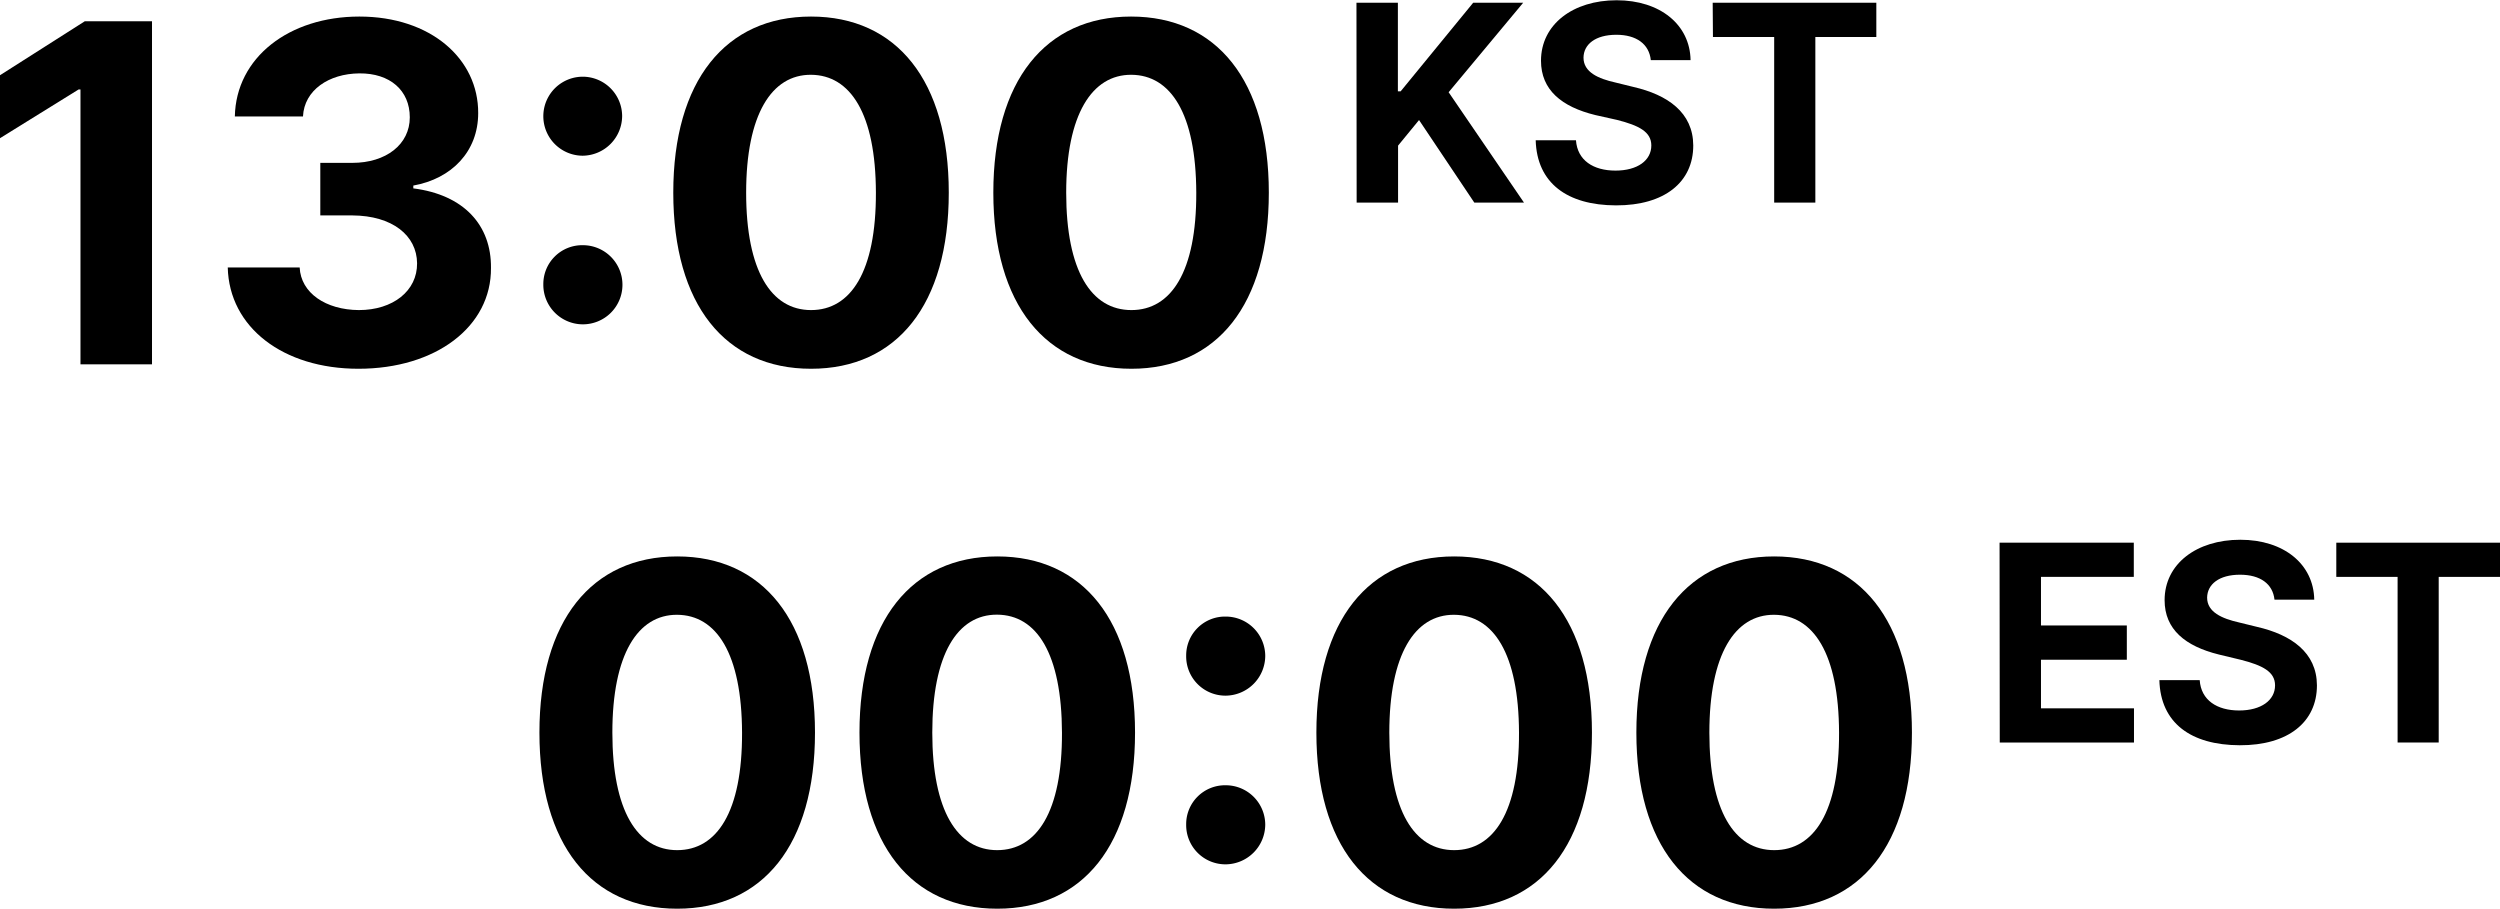
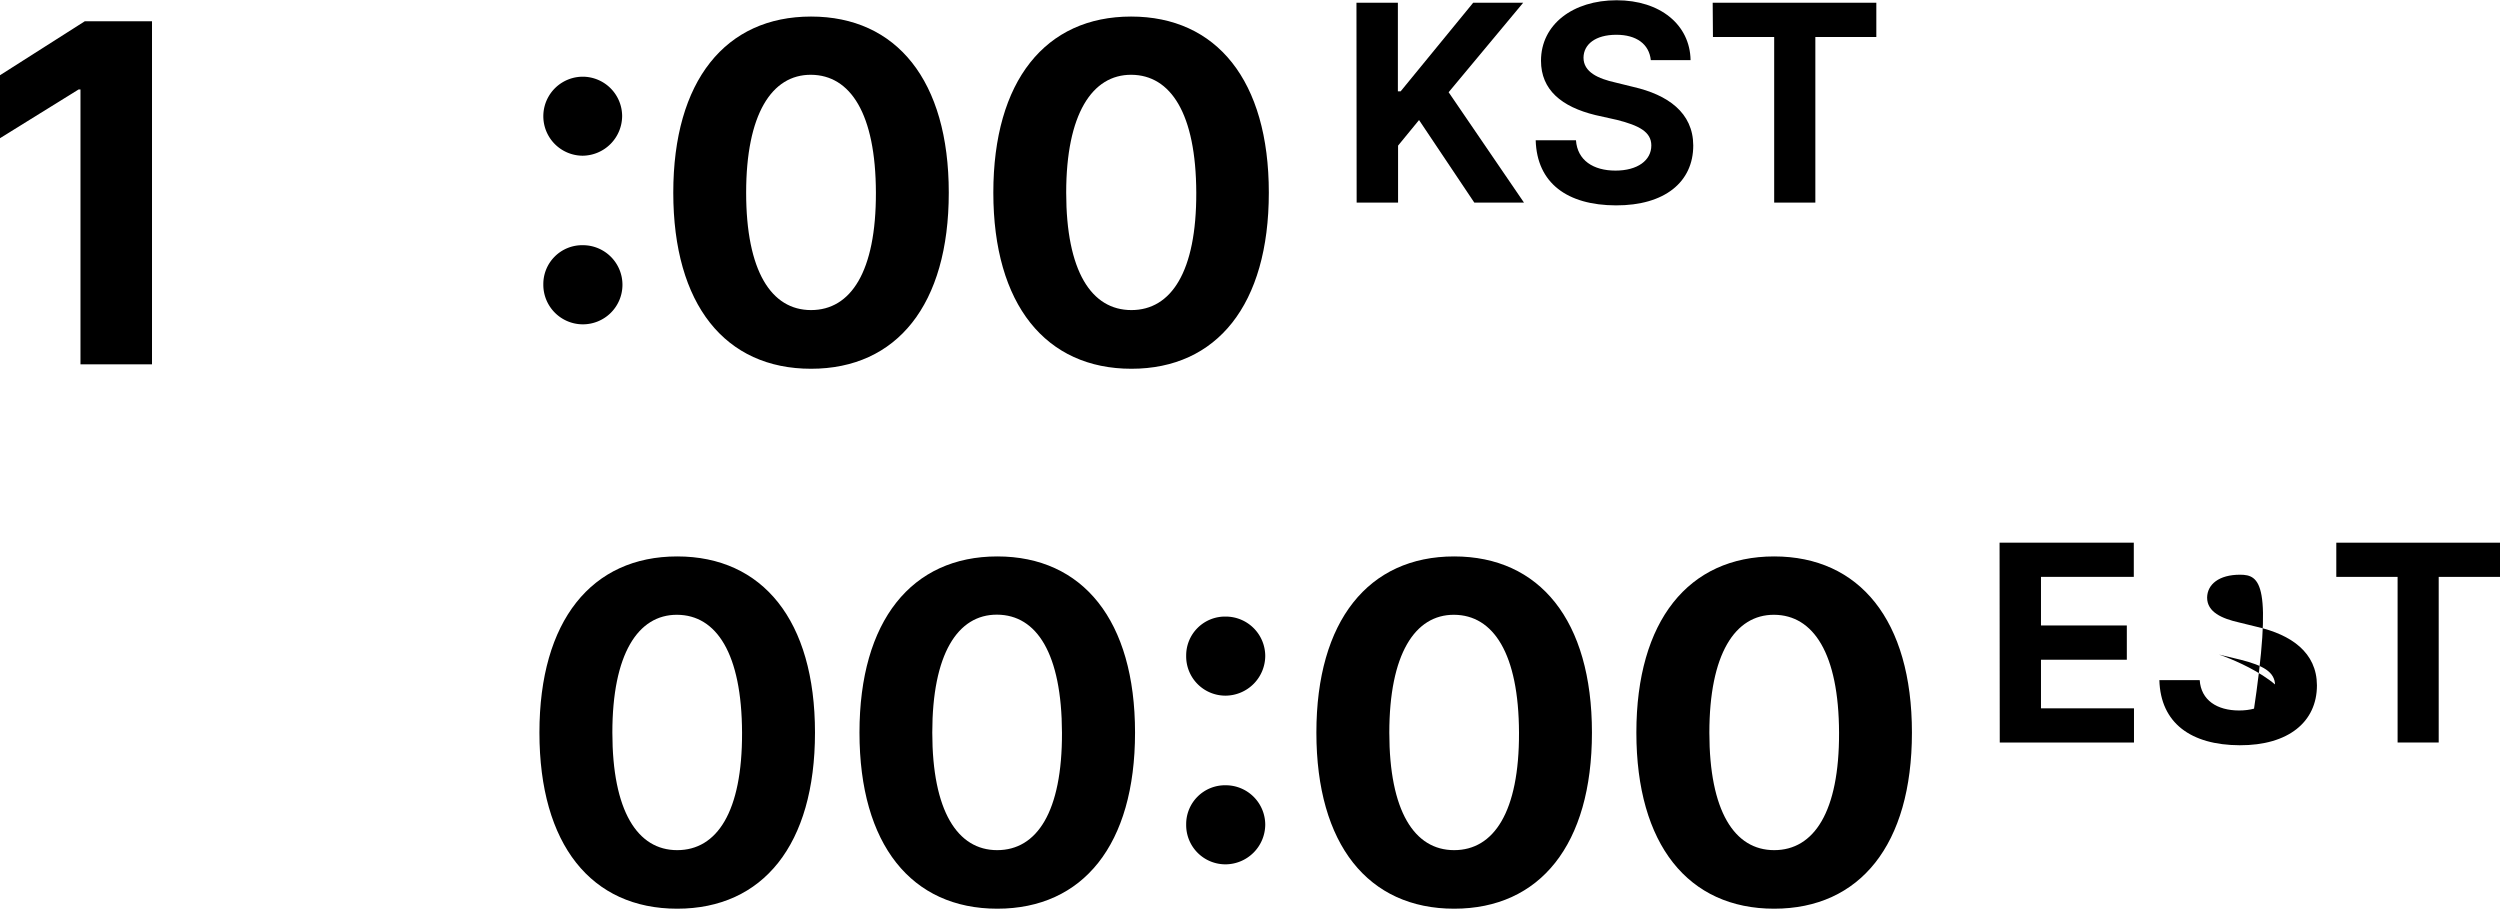
<svg xmlns="http://www.w3.org/2000/svg" id="Layer_1" data-name="Layer 1" viewBox="0 0 391.11 142.16">
  <path d="M23.78,57H12.59v-43h-.3L0,21.62V11.77L13.26,3.33H23.78Z" />
-   <path d="M35.63,41.84H46.88c.19,4,4.08,6.63,9.26,6.67,5.34,0,9.15-3,9.11-7.33S61.4,33.73,55.11,33.7h-5V25.48h5c5.29,0,9-2.89,9-7.12S61,11.44,56.22,11.48s-8.63,2.63-8.82,6.74H36.74C36.92,9,45.22,2.59,56.22,2.59c11.18,0,18.63,6.63,18.59,15.11,0,6-4.15,10.26-10.15,11.33v.44c7.89,1,12.22,5.74,12.15,12.45.07,9.18-8.63,15.77-20.74,15.77C44.29,57.69,35.85,51.21,35.63,41.84Z" />
  <path d="M91.18,12a6.18,6.18,0,0,1,6.15,6.14,6.24,6.24,0,0,1-6.15,6.22,6.18,6.18,0,1,1,0-12.36ZM85,44.51a6.08,6.08,0,0,1,6.22-6.15A6.19,6.19,0,1,1,85,44.51Z" />
  <path d="M105.33,30.14c0-17.52,8.18-27.55,21.55-27.55s21.55,10,21.55,27.55-8.14,27.55-21.55,27.55S105.33,47.69,105.33,30.14Zm21.55,18.37c6.22,0,10.18-6,10.15-18.37s-4-18.4-10.15-18.44-10.15,6.18-10.15,18.44S120.66,48.51,126.88,48.51Z" />
  <path d="M155.4,30.14c0-17.52,8.18-27.55,21.55-27.55s21.55,10,21.55,27.55S190.36,57.69,177,57.69,155.4,47.69,155.4,30.14ZM177,48.51c6.22,0,10.19-6,10.15-18.37s-4-18.4-10.15-18.44S166.8,17.88,166.8,30.14,170.73,48.51,177,48.51Z" />
  <path d="M212.21.43h6.48V14.29h.43L230.47.43h7.82l-11.66,14L238.42,31.7h-7.77L222,18.78l-3.28,4V31.7h-6.48Z" />
  <path d="M252.87,5.44c-3.29,0-5.12,1.51-5.14,3.58,0,2.27,2.31,3.29,5,3.89l2.8.69c5.36,1.23,9.35,4,9.37,9.16,0,5.72-4.47,9.39-12.09,9.37s-12.37-3.48-12.56-10.19h6.3c.22,3.15,2.72,4.75,6.18,4.75s5.61-1.6,5.61-3.93c0-2.14-1.94-3.13-5.36-4L249.58,18c-5.27-1.29-8.5-3.93-8.5-8.5,0-5.68,5-9.46,11.83-9.46s11.48,3.84,11.57,9.37h-6.22C258,6.89,256,5.44,252.87,5.44Z" />
  <path d="M267.94.43h25.6V5.79H284V31.7h-6.44V5.79h-9.58Z" />
  <path d="M84.39,114.61c0-17.52,8.19-27.56,21.55-27.56s21.56,10,21.56,27.56-8.15,27.55-21.56,27.55S84.39,132.16,84.39,114.61ZM105.94,133c6.23,0,10.19-6,10.15-18.37s-4-18.41-10.15-18.45S95.8,102.35,95.8,114.61,99.72,133,105.94,133Z" />
  <path d="M134.46,114.61c0-17.52,8.19-27.56,21.56-27.56s21.55,10,21.55,27.56-8.15,27.55-21.55,27.55S134.46,132.16,134.46,114.61ZM156,133c6.22,0,10.18-6,10.14-18.37S162.2,96.2,156,96.16s-10.15,6.19-10.15,18.45S149.79,133,156,133Z" />
  <path d="M191.79,96.46a6.18,6.18,0,0,1,6.15,6.15,6.25,6.25,0,0,1-6.15,6.22,6.14,6.14,0,0,1-6.22-6.22A6.08,6.08,0,0,1,191.79,96.46ZM185.57,129a6.08,6.08,0,0,1,6.22-6.15,6.18,6.18,0,0,1,6.15,6.15,6.25,6.25,0,0,1-6.15,6.22A6.14,6.14,0,0,1,185.57,129Z" />
  <path d="M205.94,114.61c0-17.52,8.18-27.56,21.55-27.56s21.56,10,21.56,27.56-8.15,27.55-21.56,27.55S205.94,132.16,205.94,114.61ZM227.49,133c6.22,0,10.19-6,10.15-18.37s-4-18.41-10.15-18.45-10.14,6.19-10.14,18.45S221.27,133,227.49,133Z" />
  <path d="M256,114.61c0-17.52,8.19-27.56,21.55-27.56s21.56,10,21.56,27.56-8.15,27.55-21.56,27.55S256,132.16,256,114.61ZM277.56,133c6.23,0,10.19-6,10.15-18.37s-4-18.41-10.15-18.45-10.14,6.19-10.14,18.45S271.34,133,277.56,133Z" />
  <path d="M312.82,84.9h21v5.35H319.3v7.6h13.43v5.36H319.3v7.6h14.55v5.35h-21Z" />
-   <path d="M350.43,89.91c-3.28,0-5.11,1.51-5.14,3.58,0,2.27,2.31,3.28,5,3.89l2.81.69c5.35,1.23,9.35,4,9.37,9.15,0,5.72-4.47,9.4-12.09,9.37S338,113.12,337.82,106.4h6.31c.21,3.15,2.72,4.75,6.17,4.75s5.62-1.6,5.62-3.93c0-2.13-1.95-3.13-5.36-4l-3.41-.82c-5.27-1.3-8.51-3.93-8.51-8.51,0-5.68,5-9.45,11.84-9.45s11.48,3.84,11.57,9.37h-6.22C355.57,91.35,353.61,89.91,350.43,89.91Z" />
+   <path d="M350.43,89.91c-3.28,0-5.11,1.51-5.14,3.58,0,2.27,2.31,3.28,5,3.89l2.81.69c5.35,1.23,9.35,4,9.37,9.15,0,5.72-4.47,9.4-12.09,9.37S338,113.12,337.82,106.4h6.31c.21,3.15,2.72,4.75,6.17,4.75s5.62-1.6,5.62-3.93c0-2.13-1.95-3.13-5.36-4l-3.41-.82s11.48,3.84,11.57,9.37h-6.22C355.57,91.35,353.61,89.91,350.43,89.91Z" />
  <path d="M365.5,84.9h25.61v5.35h-9.59v25.91h-6.43V90.25H365.5Z" />
</svg>